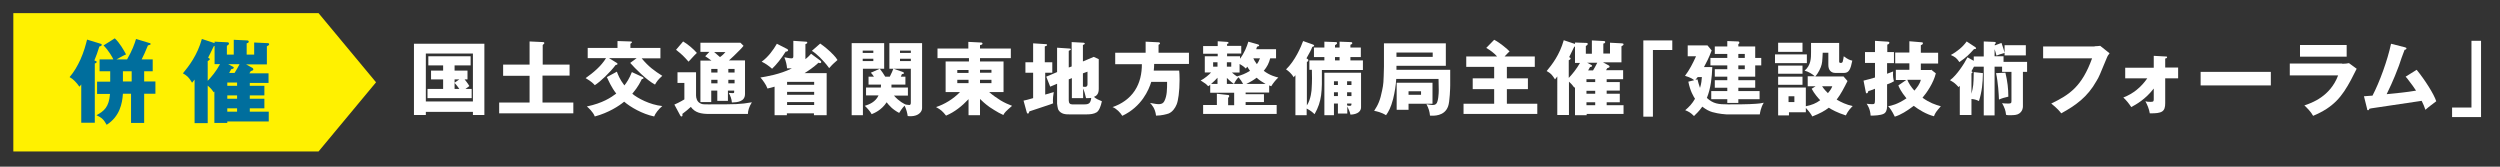
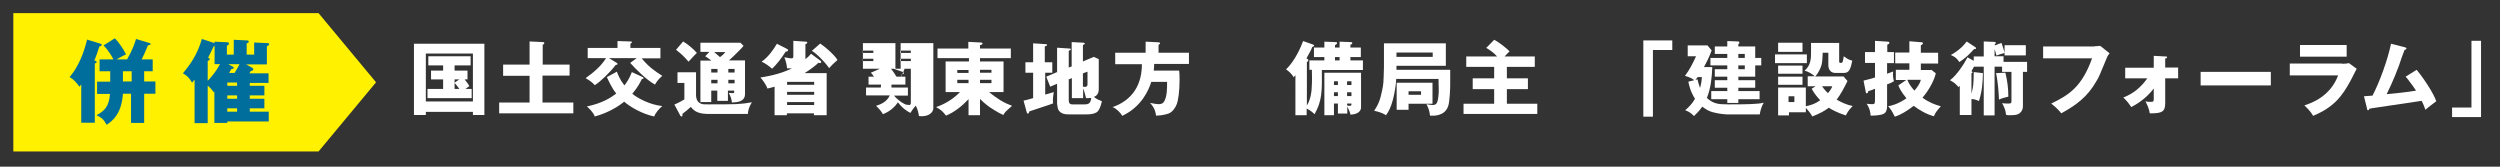
<svg xmlns="http://www.w3.org/2000/svg" version="1.1" id="co" x="0px" y="0px" viewBox="0 0 1200 80" style="enable-background:new 0 0 1200 80;" xml:space="preserve" preserveAspectRatio="xMinYMid" width="1200" height="80">
  <rect x="0" y="0" width="1200" height="80" fill="#333333" stroke="none" />
  <style type="text/css">
	.st0{fill:#FFFFFF;}
	.st1{fill:#FFF100;}
	.st2{fill:#006E9D;}
</style>
  <g>
    <g>
      <path class="st0" d="M204.4,53.7v1.5h-5.7V21h33.8v34.2H227v-1.5H204.4z M227,48.7v-23h-22.6v23H227z M226.4,42.7v4.4h-21.2v-4.4    h7.5v-4.6h-5.8v-4.2h5.8v-2.5h-7.1V27h20.3v4.4h-7.7v2.5h6.2v4.2H223c0.2,0.3,1.3,1.5,2.3,3.2c-0.3,0.2-1.3,0.9-1.9,1.4H226.4z     M220.5,38.1h-2.3v1.6L220.5,38.1z M220.5,42.7c-0.9-1.2-1.5-2.1-2.3-2.9v2.9H220.5z" />
      <path class="st0" d="M273.4,31v5.3h-13v12.9h14.8v5.2h-35.6v-5.2h14.6V36.4h-12.7V31h12.7V19.9l6.5,0.3c0.3,0,0.6,0.2,0.6,0.5    c0,0.2-0.5,0.6-0.8,0.9V31H273.4z" />
      <path class="st0" d="M317,23V28H308c3.3,4,6.1,6,9.9,8.4c-1.9,1.7-2.6,2.6-3.5,4.2c-4.1-2.2-9.6-7.8-11.9-10.4l3.1-2.3h-13.3    l3.6,2.2c0.3,0.2,0.5,0.3,0.5,0.6c0,0.3-0.3,0.3-0.4,0.4c-0.2,0-0.3,0.1-0.5,0.1c-2.6,3.5-7.2,7.9-10,9.7    c-0.6-0.7-1.5-1.7-4.4-3.4c3.8-2.7,7.4-5.7,9.8-9.6h-8.8V23h14.3v-3.3l6.2,0.2c0.5,0,0.7,0,0.7,0.4c0,0.3-0.2,0.3-0.7,0.7v2H317z     M296.1,34.4c0.5,1.3,1.3,3.6,3.6,6.6c1-1.2,2.4-3.3,3.6-6.4l5.2,2.4c0.2,0.1,0.4,0.3,0.4,0.5c0,0.3-0.3,0.3-0.5,0.4    c-0.2,0-0.2,0-0.4,0.2c-0.5,1-1.6,3.5-4.5,6.9c2.5,2.1,8.4,5.3,14.4,5.9c-1.8,1.5-3.4,3.6-3.9,5c-5.7-1.2-11.4-4.5-14.4-7.1    c-2.4,2-7.4,5.3-14.1,7.1c-0.8-2.2-3.2-4.3-3.8-4.8c7.6-1.6,11.6-4.3,14.1-6.2c-2.3-2.9-3.8-6.4-4.5-7.9L296.1,34.4z" />
      <path class="st0" d="M334.1,34.6v11.2c0,1.3,0.5,2.9,1.7,3.6c1.1,0.7,1.5,0.7,4.3,0.7c13.2,0,15.1,0,20.8-1    c-1.4,2.2-1.9,4.2-1.9,5.6h-18.5c-4,0-6.9-0.6-8.9-3.4c-1.1,1-2.7,2.4-4.1,3.4c0.1,0.2,0.1,0.4,0.1,0.6c0,0.1,0,0.6-0.5,0.6    c-0.3,0-0.5-0.3-0.6-0.5l-2.8-5.2c0.1,0,3.1-1.4,4.8-2.5v-7.9h-3.3v-5.1H334.1z M327.9,19.9c2.5,1.5,4.8,3.5,6.6,5.5    c-0.7,0.6-1.2,1.2-4,4.2c-2.4-2.7-3.1-3.4-6-5.7L327.9,19.9z M344.4,43.5h-3V49h-5.2V29.1h5.3c-1.5-1.2-2.3-1.6-3-2.1l2-2.1h-4.3    v-4.4h19.2l1.5,1.5c-0.8,1-1.4,1.6-1.8,2c-1.9,2-4,3.9-5.2,5h7.7v16.1c0,3.7-3.6,4-6.3,4.1c-0.1-1.6-0.7-3.2-1.5-4.6    c1,0.1,1.9,0.1,1.9,0.1c0.7,0,0.7-0.2,0.7-0.7v-0.5h-3v4.9h-5.1V43.5z M344.4,33.1h-3v1.7h3V33.1z M344.4,38.3h-3V40h3V38.3z     M342.8,25c1.6,1.4,1.8,1.5,2.8,2.4c1.4-1,2-1.7,2.6-2.4H342.8z M349.6,34.8h3v-1.7h-3V34.8z M349.6,40h3v-1.7h-3V40z" />
      <path class="st0" d="M377.8,32.8c-0.2-1.9-0.5-3.2-1.3-5.3c2.6,0.5,2.9,0.5,3.3,0.5c0.5,0,1,0,1-0.9v-7.5l6,0.4    c0.4,0,0.7,0.1,0.7,0.5c0,0.3-0.2,0.4-0.9,0.7v7.2c1.5-1.2,2.2-2,2.7-2.6l4.6,3.4c0.2,0.2,0.3,0.3,0.3,0.6c0,0.2-0.2,0.5-0.6,0.5    c-0.2,0-0.4-0.1-0.7-0.2c-2.5,2.3-4.8,3.8-6.7,5h10.6v20.2h-6.1v-0.9h-13v0.9h-5.9V41.6c-1.8,0.5-2.5,0.7-3.4,0.9    c-0.7-2-2.5-4.3-3.4-5.3c2.5-0.4,9.5-1.5,15.1-4.4H377.8z M377.8,23.5c0.2,0.2,0.5,0.3,0.5,0.6c0,0.2-0.2,0.7-1.2,0.7    c-2.1,3.4-4.5,6.3-6.5,8.2c-1-0.9-2.9-2.4-5-3.4c3-2.1,5.6-5.6,7.3-8.6L377.8,23.5z M390.8,40.7v-1.4h-13v1.4H390.8z M390.8,45.5    v-1.4h-13v1.4H390.8z M390.8,50.4V49h-13v1.4H390.8z M393.7,20.9c1.7,1.2,4.4,3.3,6.5,5.6c0.7,0.7,1.3,1.5,1.8,2.3    c-0.2,0.2-0.4,0.3-1.8,1.6c-0.5,0.4-1.1,1.1-2.2,2.3c-2.9-4-6.4-7.2-8.3-8.3L393.7,20.9z" />
-       <path class="st0" d="M415.7,45.9v-3.9h7.1c0-0.3,0-0.6,0.1-1.4h-6v-3.8h2.6c-0.7-1-1-1.4-1.5-1.9l4.3-1.9h-8.1v22.3h-5.4V20.7    h15.6V33h-2.1c1,1.2,1.8,2.5,2.6,3.8h2.2c1-1.9,1.3-2.8,1.7-3.8h-1.9V20.7h15.7v31.2c0,1.5-1.2,2.9-3,3.5c-1.4,0.5-3,0.4-3.9,0.3    c-0.2-1.3-0.5-2.9-1.5-5c-1.2,1.2-2.3,3-2.6,3.5c-3.3-1.7-5-3.8-6-5.1c-2.6,3.9-6,5.2-7.2,5.7c-0.7-1.3-2-2.8-3.3-4    c2.2-0.7,5.1-1.8,6.6-5H415.7z M419.2,25.4v-1.1h-5.1v1.1H419.2z M414.1,28.2v1.1h5.1v-1.1H414.1z M427.9,40.6v1.4h7.9v3.9h-6.7    c2.6,2.9,4.8,3.9,5.7,4.3c0.7,0.1,1.3,0.2,1.6,0.2c0.8,0,0.8-0.7,0.8-1.3V33h-8.3l4.6,1.6c0.3,0.1,0.4,0.5,0.4,0.5    c0,0.3-0.1,0.3-1,0.5c-0.3,0.6-0.3,0.9-0.5,1.2h2.2v3.8H427.9z M437.2,25.4v-1.1H432v1.1H437.2z M432,28.2v1.1h5.2v-1.1H432z" />
+       <path class="st0" d="M415.7,45.9v-3.9h7.1c0-0.3,0-0.6,0.1-1.4h-6v-3.8h2.6c-0.7-1-1-1.4-1.5-1.9l4.3-1.9h-8.1v22.3V20.7    h15.6V33h-2.1c1,1.2,1.8,2.5,2.6,3.8h2.2c1-1.9,1.3-2.8,1.7-3.8h-1.9V20.7h15.7v31.2c0,1.5-1.2,2.9-3,3.5c-1.4,0.5-3,0.4-3.9,0.3    c-0.2-1.3-0.5-2.9-1.5-5c-1.2,1.2-2.3,3-2.6,3.5c-3.3-1.7-5-3.8-6-5.1c-2.6,3.9-6,5.2-7.2,5.7c-0.7-1.3-2-2.8-3.3-4    c2.2-0.7,5.1-1.8,6.6-5H415.7z M419.2,25.4v-1.1h-5.1v1.1H419.2z M414.1,28.2v1.1h5.1v-1.1H414.1z M427.9,40.6v1.4h7.9v3.9h-6.7    c2.6,2.9,4.8,3.9,5.7,4.3c0.7,0.1,1.3,0.2,1.6,0.2c0.8,0,0.8-0.7,0.8-1.3V33h-8.3l4.6,1.6c0.3,0.1,0.4,0.5,0.4,0.5    c0,0.3-0.1,0.3-1,0.5c-0.3,0.6-0.3,0.9-0.5,1.2h2.2v3.8H427.9z M437.2,25.4v-1.1H432v1.1H437.2z M432,28.2v1.1h5.2v-1.1H432z" />
      <path class="st0" d="M470.4,55.3h-5.5v-7.7c-3.1,3.3-6.7,6.2-10.8,7.9c-1.6-2-2.4-2.8-4.8-4.1c4-1.3,8.2-3.8,11.5-7.2h-6.9V29.5    h11.2v-1.6H450v-4.6h14.8v-3.2l6,0.3c0.5,0,0.8,0.2,0.8,0.5c0,0.5-0.5,0.6-1.2,0.8v1.6h14.8v4.6h-14.8v1.6h11.3v14.7h-6.9    c1.7,1.5,3.6,2.8,5.5,4c2,1.2,3.7,1.9,5.5,2.6c-3,2.6-3.6,3.2-4.2,4.4c-2.8-1.2-6.4-3.7-6.6-3.8c-2.1-1.5-3.8-3.1-4.6-3.9V55.3z     M464.9,33.6h-5.4v1.4h5.4V33.6z M464.9,38.3h-5.4v1.6h5.4V38.3z M470.4,34.9h5.5v-1.4h-5.5V34.9z M470.4,39.9h5.5v-1.6h-5.5V39.9    z" />
      <path class="st0" d="M505.1,29.9v5h-3.4v10.5c0.7-0.2,3.5-1,4.1-1.2c-0.3,2-0.4,2.7-0.4,3.8c0,0.7,0,1.1,0.1,1.6    c-0.7,0.3-1.2,0.5-6.1,2.1l-4.8,1.6c-0.2,0-0.4,0.1-0.5,0.2c-0.3,0.9-0.4,1-0.7,1c-0.4,0-0.5-0.3-0.6-0.7l-1.5-5.5    c1.3-0.3,2.3-0.5,4.6-1.2V34.9h-3.7v-5h3.7v-9.1l6.2,0.4c0.2,0,0.5,0.1,0.5,0.4c0,0.3-0.1,0.3-1.1,0.7v7.6H505.1z M514.4,31.9    V20.2l5.7,0.3c0.2,0,0.6,0.2,0.6,0.4c0,0.3-0.2,0.4-0.9,0.7v7.9l5.2-2.2l2.4,1.1v14.1c0,1,0,3.2-2.3,4c1.1,1,2.1,1.4,3.8,2.1    c-0.5,2.5-1.4,4.6-2.5,5.3c-1.3,0.8-3,1-4.7,1h-8.5c-1.5,0-3.9,0-5.2-2.2c-0.3-0.6-0.6-2.7-0.6-2.9v-9.6l-3.3,1.4l-1.9-4.8    l5.2-2.2V22.9l6,0.4c0.2,0,0.6,0,0.6,0.4c0,0.2-0.1,0.3-1,0.7v8L514.4,31.9z M513,38.1v10.1c0,1.3,0.6,1.9,1.6,1.9h6    c2.2,0,2.9-0.7,3.2-3.1c-0.9,0.1-1.5,0.1-2.5,0.1c-0.4-1.9-1-3.8-1.4-4.6v4.6h-5.4v-9.6L513,38.1z M519.8,35.2v6.4    c0.3,0,0.7,0.1,1,0.1c1.1,0,1.2-0.8,1.2-1.2v-6.1L519.8,35.2z" />
      <path class="st0" d="M570.7,25.2v5.5H554c0,1.3-0.1,2.2-0.2,3.2H566c0.1,0.8,0.2,2.2,0.2,4.2c0,6-0.7,10.3-1.4,12    c-0.7,1.8-2.1,3.7-3.9,4.4c-0.9,0.3-3.3,1-6,1c-0.4-3.5-2.1-5.3-2.9-6.1c0.6,0.1,0.8,0.1,2.9,0.5c0.6,0.1,1,0.1,1.1,0.1    c1.9,0,2.5-0.7,2.9-1.5c1.3-2.5,1.3-5.7,1.3-9.2h-7.6c-1.2,3.9-4.6,11.9-13.9,16.3c-0.9-1.5-2.9-3.6-4.7-4.2    c4.3-1.4,8.2-4.1,10.7-7.9c2.5-3.8,3.4-8.2,3.4-12.7h-12.8v-5.5h14.6v-5.3l6.2,0.3c0.2,0,0.7,0.1,0.7,0.5c0,0.3-0.4,0.6-0.7,0.7    v3.8H570.7z" />
-       <path class="st0" d="M609.7,28c-0.6,2.3-1.5,4.1-3.1,6c2.9,2.2,5.7,2.9,7,3.2c-1.2,1.1-2.6,2.8-3.4,4.2c-0.5-0.2-0.7-0.3-1-0.4    v3.4h-11.3v0.8h8.8v3.8h-8.8v1.4h14.9v4.3h-35.3v-4.3h6.6V45l5.4,0.6c0.4,0,0.5,0.2,0.5,0.6c0,0.5-0.3,0.6-0.5,0.7v3.6h2.9v-6    h-11.5v-3.8c-0.3,0.3-0.5,0.4-1,0.7c-0.7-0.9-1.4-1.4-3.6-2.8c1.9-0.8,4.3-3,5-3.8h-3V27h6.2v-1.2h-7v-3.7h7v-2.3l4.5,0.3    c0.3,0,0.7,0.1,0.7,0.5c0,0.3-0.2,0.3-0.7,0.5v0.9h6.8v3.7h-6.8V27h6.2v1.2c2.1-2.8,3.3-5.8,4-8.2l4.6,1.3    c0.2,0.1,0.6,0.2,0.6,0.5c0,0.3-0.4,0.5-1,0.6c-0.2,0.6-0.3,0.7-0.4,1.2h9.5V28H609.7z M584.4,37.3c-1,1.1-1.8,1.9-3.1,3h3.1V37.3    z M584.4,29.9h-2.1V32h2.1V29.9z M588.9,32h2.1v-2.1h-2.1V32z M592.3,40.3c-1.7-1.2-2.7-2.2-3.4-2.9v2.9H592.3z M591.3,34.8    c1.1,0.9,1.7,1.5,2.9,2.1c0,0-0.3-0.2-0.3-0.3c2-0.5,3.8-1.2,6.1-2.6c-0.5-0.7-1.1-1.6-1.3-2c-0.1,0.2-0.2,0.3-0.7,0.9    c-0.5-0.5-1.1-1.1-3-2.2v4.1H591.3z M596.7,40.3c-0.5-1-1.4-2.3-2.2-3.2c-0.9,0.9-1.4,1.6-2.2,3.2H596.7z M607.5,40.3    c-1.5-0.9-3.1-1.8-4.3-3c-1.3,1-2.9,2-5,3H607.5z M601.6,28c0.3,0.7,0.8,1.6,1.7,2.8c0.4-0.5,1-1.5,1.5-2.8H601.6z" />
      <path class="st0" d="M628.5,33.6V29h7.2v-1.6h-5v-4.6h5V20l5.4,0.2c0.3,0,0.7,0,0.7,0.5c0,0.3-0.2,0.4-0.3,0.5    c-0.1,0.1-0.6,0.4-0.7,0.5v1.1h2.2V20l5.2,0.2c0.4,0,0.9,0,0.9,0.5c0,0.1,0,0.3-0.3,0.5c-0.4,0.2-0.4,0.2-0.6,0.3v1.3h5v4.6h-5V29    h6v4.6h-19.7c0.1,10.3,0.1,14.8-3.5,21.2c-1.7-1.7-3.6-2.6-3.8-2.7v3.2h-5.4V36.1c-0.5,0.5-0.5,0.6-0.8,1c-1-1.7-2.5-3-3.7-3.8    c4.4-4.2,7.2-10.9,8.2-13.6l4.8,1.7c0.3,0.2,0.5,0.3,0.5,0.5c0,0.4-0.6,0.5-0.9,0.6c-0.6,1.6-1.2,2.6-2.8,5.5    c0.7,0.4,0.9,0.5,0.9,0.9c0,0.2-0.1,0.7-0.7,0.8v20.9c2-3,2.3-7.5,2.3-8.3c0.2-2.7,0.2-7,0.1-8.8H628.5z M640.3,49.7v5.6h-4.6    V34.9h17.6v16.6c0,2.8-3.2,3.5-5.1,3.5c-0.1-1-1-2.9-1.5-3.9v3.4h-4.5v-4.8H640.3z M642.2,40.8V39h-1.9v1.8H642.2z M642.2,46.1    v-1.8h-1.9v1.8H642.2z M640.8,27.3V29h2.2v-1.6H640.8z M648.7,40.8V39h-2.1v1.8H648.7z M648.7,46.1v-1.8h-2.1v1.8H648.7z     M646.6,49.7v0.9c0.7,0.2,0.9,0.2,1.2,0.2c0.9,0,0.9-0.3,0.9-1.1H646.6z" />
      <path class="st0" d="M696.1,33.5v7.4c0,1.1-0.2,8-1,10.1c-1.7,4.9-7.1,4.6-8.7,4.5c-0.2-2-0.6-3.4-1.7-5.5    c0.4,0.1,2.4,0.4,2.8,0.4c0.9,0,1.4-0.1,1.9-0.6c1-1,1.2-5,1.2-6.4c0-2.4-0.1-4.1-0.1-5.5h-20.3c-0.2,3.2-0.7,6.3-1.5,9.6    c-1.1,4.2-2.2,6.1-3.4,7.8c-2.2-1.4-4.6-1.9-5.7-2.1c1.9-2.9,2.9-5.1,3.8-9.7c0.7-3.3,0.7-3.7,0.9-11.5V20.8H694v10.8h-23.7v1.9    H696.1z M670.3,25.2v2.1h17.4v-2.1H670.3z M687.6,39.6v10.2h-11.5v2.9h-5.7v-13H687.6z M676.1,43.8v1.7h6v-1.7H676.1z" />
      <path class="st0" d="M736.7,27.1v5h-13.4v5.5h10.1v5.2h-10.1v7h14.6v4.9h-35.4v-4.9h14.7v-7h-10.3v-5.2h10.3v-5.5h-13.4v-5h14.8    c-1.5-1.7-3.3-3-5.2-4.1l3.8-3.9c2.3,1.1,6.5,4.5,7.4,5.6c-0.4,0.3-0.6,0.5-2.4,2.4H736.7z" />
-       <path class="st0" d="M771.2,38v1.4h6.3v4.1h-6.3V45h6.3v4.1h-6.3v1.4h8.1v4.2h-17.7v0.6H756V41.8c-0.1,0.1-0.1,0.2-0.3,0.3    c-0.4-0.5-1.2-1.7-2.6-2.9v16h-5.6V36.7c-0.7,0.9-0.8,1-1.1,1.4c-1.4-2.2-2-2.9-4-4c2.5-3,6.2-7.7,8.2-14.8l5.4,1.8v-0.7l5.5,0.2    c0.5,0,0.6,0.2,0.6,0.5c0,0.4-0.3,0.6-0.9,1v3.7h2.9v-6.4l5.8,0.3c0.5,0,0.6,0.3,0.6,0.5c0,0.5-0.6,0.7-0.9,0.7v4.8h3.2v-5.2    l5.7,0.3c0.4,0,0.8,0.1,0.8,0.5c0,0.4-0.5,0.6-1,0.9v7.7h-8.9l2.8,1.5c0.4,0.2,0.4,0.6,0.4,0.6c0,0.4-0.4,0.5-1.1,0.7    c-0.1,0.1-0.5,0.8-0.6,1h8.2V38H771.2z M753.1,37.3c1.6-1.7,3.6-4.1,5.3-7.1H756v-7.9c-0.2,0.1-0.2,0.1-0.4,0.2    c-0.3,0.7-2,4.1-2.4,4.9c0.5,0.3,0.7,0.4,0.7,0.7c0,0.4-0.6,0.7-0.9,0.8V37.3z M761.5,38v1.4h4.2V38H761.5z M761.5,43.6V45h4.2    v-1.4H761.5z M765.7,50.5v-1.4h-4.2v1.4H765.7z M764.6,33.9c0.5-0.9,1.4-2.3,2.1-3.8h-4.9l1.9,1c0.3,0.2,0.5,0.3,0.5,0.5    c0,0.4-0.4,0.5-1,0.6c-0.5,0.8-0.6,1.1-0.9,1.6H764.6z" />
      <path class="st0" d="M788.8,19.4h13.9v4.6h-9.3v32h-4.6V19.4z" />
      <path class="st0" d="M828.6,54.9c-0.3,0-3.5-0.2-6.7-1.1c-1.4-0.4-3-1.2-4.8-2.6c-1.6,2.3-3.1,3.6-4,4.5c-1.5-1.6-2.7-2.2-4.2-2.8    c1.9-1.6,3.4-3.2,4.7-5.5c-0.7-1.1-2.3-3.6-3.2-8.2l2.8-0.7c-0.5-0.5-1.7-1.3-4.4-2.1c2.2-2.9,3.8-6.1,5.3-9.4h-4v-5.2h9.5l2,2.4    c-1.5,4-2.5,5.7-3.7,8h4c-0.2,5-0.7,10.1-2.6,14.8c3,2.8,5.5,3.1,10.2,3.1c3.7,0,9.9,0,13.5-0.3c1.4-0.1,2.3-0.2,3.6-0.5    c-1.5,2.4-1.8,5-1.9,5.6H828.6z M814.8,38.1c0.2,1,0.7,2.7,1.2,4.1c0.7-2.2,0.8-3.8,0.9-5.2h-2c-0.3,0.4-0.5,0.6-1.1,1.3    L814.8,38.1z M829.1,36.8h-6v-3.6h6v-1.8H821v-3.6h8.1v-1.9h-6v-3.6h6v-2.6l5.3,0.2c0.2,0,0.5,0.3,0.5,0.6c0,0.3-0.2,0.5-0.5,0.7    v1.1h8.1v5.5h2.9v3.6h-2.9v5.4h-8.1v1.7h8.1v3.6h-8.1v1.6h10.2v3.9h-10.2v1.8h-5.3v-1.8h-7.7v-3.9h7.7v-1.6h-6v-3.6h6V36.8z     M834.4,25.9v1.9h3.1v-1.9H834.4z M834.4,31.4v1.8h3.1v-1.8H834.4z" />
      <path class="st0" d="M867.3,26.1v4.2H852v-4.2H867.3z M871.5,41.4h-3.8v-4.8h3.4c-1.1-1-3-2.2-4.9-2.7c3.1-2.5,3.1-6.2,3.1-8.8    v-4.5h13.5v9c0,0.6,0.5,0.6,0.9,0.6c0.4,0,0.7-0.3,0.8-0.6c0.2-0.5,0.4-2,0.5-2.6c1.8,1.4,3,1.9,4.1,2.1c-0.8,4.1-1.6,5.9-3.9,5.9    h-4.3c-1.9,0-3.3-1.3-3.3-3.8v-5.9h-2.7c-0.2,4.1-0.2,5-0.9,6.9c-0.1,0.2-1,2.7-2.7,4.5h13.6l1.9,2.2c-1.7,3.4-3.2,6.3-5.2,8.9    c2,1.2,4.7,2.5,7.7,3.1c-0.9,0.9-2.2,2.2-3.3,4.5c-4.1-1.3-6.8-2.8-8.2-3.7c-1.9,1.5-4.1,2.7-7.9,4.2c-0.6-1.2-1.7-2.6-3.1-4.1    v2.1h-8.1v1.5h-5.2V42h13.3V51c2.9-0.6,4.9-1.4,6.9-2.9c-0.9-0.9-2.9-3.2-4.1-5.5L871.5,41.4z M865.2,20.5v4.4h-11.7v-4.4H865.2z     M865.2,31.5v3.9h-11.7v-3.9H865.2z M865.2,36.8v3.9h-11.7v-3.9H865.2z M858.5,46.3V49h2.8v-2.8H858.5z M874.6,41.4    c1.1,1.7,2.4,2.9,2.8,3.3c1.4-1.6,1.8-2.5,2.1-3.3H874.6z" />
      <path class="st0" d="M909.1,25.1v5.2h-3.3v5.1c1.7-0.6,1.9-0.7,2.9-1.1c-0.2,2.1,0.1,3.7,0.4,4.7c-1,0.6-1.2,0.7-3.3,1.5V51    c0,1.9-0.6,3.1-1.6,3.6c-1.5,0.8-4.6,0.9-6.3,0.9c-0.2-3.2-1.4-4.9-1.9-5.7c0.9,0.1,1.7,0.2,2.7,0.2c1,0,1.3-0.1,1.3-2.2v-5.2    c-0.4,0.1-2,0.7-2.4,0.9c-0.2,0.1-0.3,0.1-0.8,0.2c-0.1,0.5-0.3,1.1-0.8,1.1c-0.3,0-0.4-0.4-0.4-0.5l-1.1-5.6    c2.8-0.7,3.1-0.8,5.5-1.5v-7h-4.8v-5.2h4.8v-5.4l6.2,0.4c0.3,0,0.7,0.1,0.7,0.5c0,0.5-0.5,0.8-1,0.9v3.6H909.1z M926.9,33.4    l2.3,1.8c-1.1,4.6-4.4,9.4-6.4,11.7c3.3,2.4,6.2,3.4,8.8,4.1c-2.2,2.5-2.7,3.2-3.3,4.8c-3.6-0.9-7.4-3.2-9.7-5    c-3.3,2.5-6.2,4.3-9.1,5.2c-1.4-2.9-2.4-4.2-3.2-5c1.6-0.3,4.5-0.9,8.8-3.8c-2.7-3.3-3.5-5.2-3.9-6.2l3.8-2.6H910v-4.9h6.5v-3.1    h-6.8v-5.2h6.8v-5.4l6,0.5c0.1,0,0.5,0,0.5,0.5c0,0.5-0.7,0.8-1,0.9v3.6h8.3v5.2h-8.3v3.1H926.9z M915.5,38.3    c0.8,1.9,1.8,3.4,3.4,5.2c1.2-1.4,2.6-3.1,3.1-5.2H915.5z" />
      <path class="st0" d="M947.5,27.1h4.7v-7.2l4.8,0.2c0.7,0,1,0.2,1,0.4c0,0.3-0.2,0.5-0.5,0.7v0.6l3.2-1.2c0.3,0.9,1,2.7,1.5,4.8    v-3.7h10.2v4.9h-10.2v-1.2c-1.6,0.4-3.2,1-3.9,1.3c-0.4-1.5-0.6-2.4-0.9-3.1v3.4h4.3v2.7h11.3v4.8H971v16.6c0,0.7-0.2,2.3-1.8,3.4    c-1,0.7-2.4,0.8-4.4,0.8c-1.2,0-1.3,0-1.9-0.2c-0.2-2.1-0.7-3.4-1.9-5.6c0.5,0.1,1.2,0.2,2.8,0.2c1.4,0,1.7-0.1,1.7-1.2v-14H961    V32h-3.6v23.4h-5.2V32h-4.7c-0.2,0.4-0.5,1-1.2,2.2c0.4,0.2,0.5,0.3,0.5,0.5c0,0.3-0.3,0.4-0.5,0.5v9.8c0.9-3.6,1-4.2,1.1-10.4    l4.4,0.5c-0.1,4.8-0.4,8.6-1.9,13.4c-1.5-0.7-2-0.8-3.6-1v7.7h-5.6V41.2c-0.2,0.2-0.2,0.2-0.6,0.6c-1.5-1.7-2.2-2.2-4.1-3.3    c3.2-2.3,6.9-8,8.4-11l3,1.7V27.1z M948.1,22.6c0.1,0.1,0.4,0.3,0.4,0.5c0,0.4-0.1,0.4-1,0.5c-2.2,2.4-3.6,3.9-7,6.2    c-1.3-1.9-1.9-2.4-4.1-3.4c2.9-1.6,5.7-3.8,7.6-6.5L948.1,22.6z M962.6,34.9c1,4.3,1.4,7.6,1.4,11.5c-1.5,0.3-3.2,0.8-4.5,1.4    c-0.1-2.5-0.4-8.2-1.4-12.7L962.6,34.9z" />
      <path class="st0" d="M1005.4,22.2c0.4,0,2.1-0.1,2.7-0.2l4.5,3.6c-0.5,0.6-0.9,1.1-1.3,2.1c-3.4,8.2-3.7,9.1-5,11.2    c-4.3,7.7-10,11.7-16.9,15.5c-0.7-0.9-1.6-2.1-4.8-4.7c8.7-4.2,14.7-8.1,19.6-21.7h-23.5v-5.7H1005.4z" />
      <path class="st0" d="M1020.1,37.7v-5.2h13.7v-5.7l5.5,0.3c0.7,0,0.9,0,0.9,0.4s-0.5,0.5-0.9,0.6v4.3h6.2v5.2h-6.2v11.9    c0,4-1.4,5-7.4,4.9c-0.3-2-1.2-4.1-2.1-5.8c0.5,0.2,1.1,0.3,2.6,0.3s1.4-0.5,1.4-1.7v-4.7c-4,5.2-8.4,7.6-10.8,8.9    c-1.1-1.7-2.4-3.3-3.8-4.6c4.7-1.8,8.5-4.9,11.5-9.2H1020.1z" />
      <path class="st0" d="M1090,34.5v6.5h-33.7v-6.5H1090z" />
      <path class="st0" d="M1124.2,30.6h0.5c0.9,0,1.9-0.1,2.8-0.3l3.7,2.7c-0.4,0.8-2.3,4.6-2.7,5.3c-4.4,8.2-8.4,13.2-18.2,17.3    c-1-1.9-3-3.9-4.2-5c3.6-1.2,12.4-4.3,16.2-14.4h-23.2v-5.7H1124.2z M1126.4,21.6v5.6H1104v-5.6H1126.4z" />
      <path class="st0" d="M1160,33.5c4,4.9,8.3,11.7,9.4,15.1c-1.7,1.3-3.9,2.9-5.2,4.1c-0.5-1.5-1-2.7-1.8-4.3    c-12.1,1.8-13.3,2-24.2,3.6l-0.9,0.2c-0.2,0.5-0.3,0.7-0.6,0.7c-0.4,0-0.5-0.3-0.5-0.7l-1.5-6c0.6,0,2.8-0.2,4.1-0.3    c3.4-6.5,7.2-16.9,8.9-24.9l6.7,1.7c0.6,0.2,0.7,0.3,0.7,0.5c0,0.5-0.6,0.7-0.9,0.7c-0.5,1.2-2.4,6.5-2.7,7.6    c-2.7,7.3-5.1,12-5.9,13.7c5.1-0.5,9.4-0.9,14.1-1.7c-0.7-1.1-2.3-3.4-3.6-5c-0.6-0.8-0.9-1.2-1.4-1.7L1160,33.5z" />
      <path class="st0" d="M1190.9,56.2H1177v-4.6h9.3v-32h4.6V56.2z" />
    </g>
    <polygon class="st1" points="152.9,72.7 6.4,72.7 6.4,6.3 152.9,6.3 180.5,39.5  " />
    <g>
      <g>
        <path class="st2" d="M45.5,58.9H39V40.5c-0.4,0.6-0.5,0.7-0.9,1.1c-1.3-1.9-3-3.7-4.7-4.6c2.2-2.5,3.8-5.4,5.2-8.4     c1.7-3.8,2.5-6.9,3.2-9.6l6.5,2c0.5,0.1,0.5,0.2,0.5,0.5c0,0.5-0.3,0.6-1.1,0.8c-0.7,2.3-1.6,4.8-2.4,6.7c1,0.4,1.1,0.5,1.1,0.7     c0,0.3-0.2,0.4-0.3,0.5c-0.4,0.2-0.4,0.2-0.6,0.3V58.9z M52.8,34.2h-5v-5.7h6.6c-0.4-0.9-2.1-4.1-4.7-6.7l5.4-3.4     c2.3,2.1,4.4,5.8,5.4,7.7c-0.9,0.4-1.3,0.6-4.6,2.4h5.1c2.5-4.3,3.6-7.5,4.3-9.8l6.6,2c0.2,0.1,0.4,0.1,0.4,0.4     c0,0.3-0.1,0.4-1.3,0.7c-1.1,2.7-2.1,5-3,6.7h5.3v5.7h-4.1v4.9h5.4v5.9h-5.4v14h-6.3v-14H59c-0.3,4.6-1.5,10.9-7.8,14.9     c-1.4-2.5-2.3-3.4-4.9-4.6c3.7-2,6-3.9,6.5-10.2h-6.2v-5.9h6.3V34.2z M59,39.1h4.2v-4.9H59V39.1z" />
        <path class="st2" d="M119.9,39.6v1.6h7v4.6h-7v1.6h7V52h-7v1.6h9.1v4.7h-19.9V59h-6.2V43.9c-0.1,0.1-0.1,0.2-0.3,0.4     c-0.4-0.6-1.3-1.9-2.9-3.2v18h-6.3V38.2c-0.8,1-0.9,1.1-1.2,1.5c-1.5-2.5-2.3-3.3-4.4-4.5c2.8-3.4,6.9-8.6,9.1-16.5l6.1,2V20     l6.2,0.3c0.5,0,0.7,0.3,0.7,0.6c0,0.4-0.3,0.7-1,1.1v4.2h3.3v-7.1l6.5,0.3c0.5,0,0.7,0.3,0.7,0.6c0,0.6-0.7,0.7-1,0.8v5.4h3.6     v-5.8l6.3,0.3c0.5,0,0.9,0.1,0.9,0.5c0,0.5-0.5,0.7-1.1,1v8.7h-10l3.1,1.7c0.4,0.3,0.4,0.7,0.4,0.7c0,0.4-0.4,0.6-1.2,0.8     c-0.1,0.1-0.6,0.9-0.7,1.1h9.2v4.6H119.9z M99.7,38.8c1.8-1.9,4.1-4.6,5.9-8h-2.6V22c-0.2,0.1-0.2,0.1-0.4,0.2     c-0.4,0.8-2.2,4.6-2.7,5.5c0.6,0.3,0.8,0.4,0.8,0.7c0,0.4-0.7,0.8-1,0.9V38.8z M109.1,39.6v1.6h4.7v-1.6H109.1z M109.1,45.8v1.6     h4.7v-1.6H109.1z M113.8,53.7V52h-4.7v1.6H113.8z M112.6,35c0.6-1,1.6-2.6,2.4-4.2h-5.5l2.1,1.1c0.4,0.2,0.6,0.3,0.6,0.6     c0,0.4-0.5,0.6-1.2,0.7c-0.5,0.9-0.7,1.2-1,1.8H112.6z" />
      </g>
    </g>
  </g>
</svg>